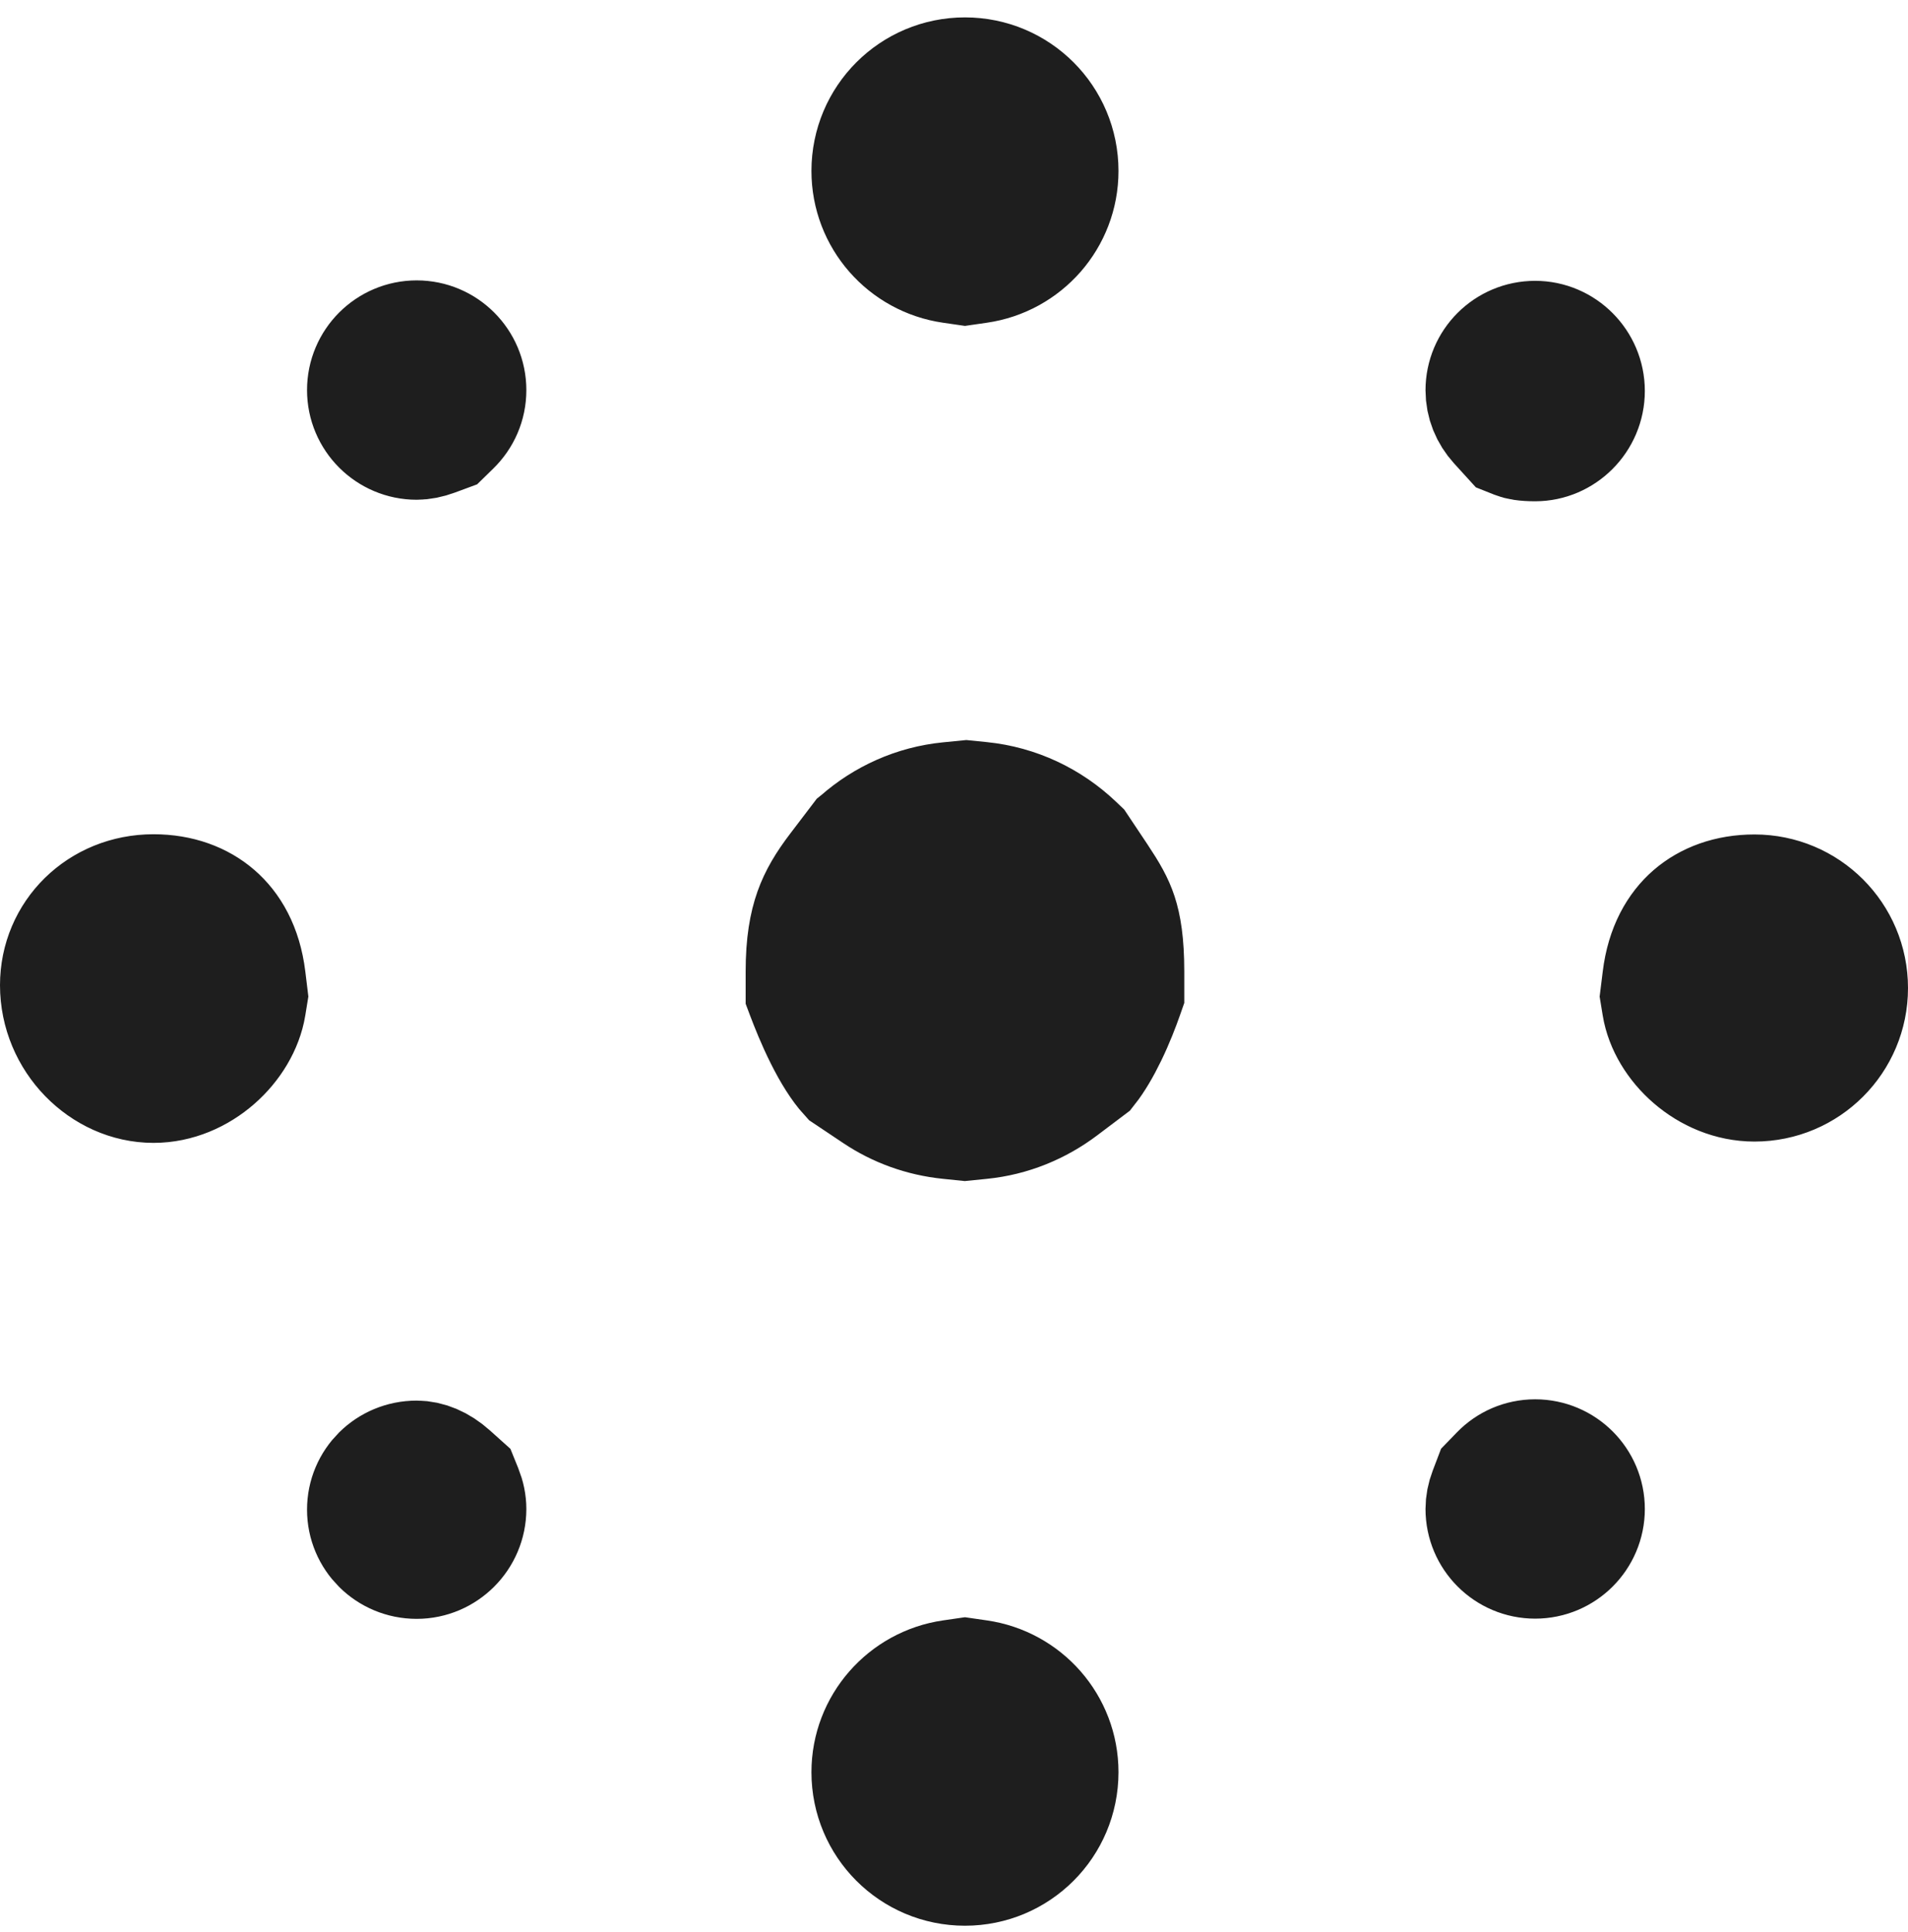
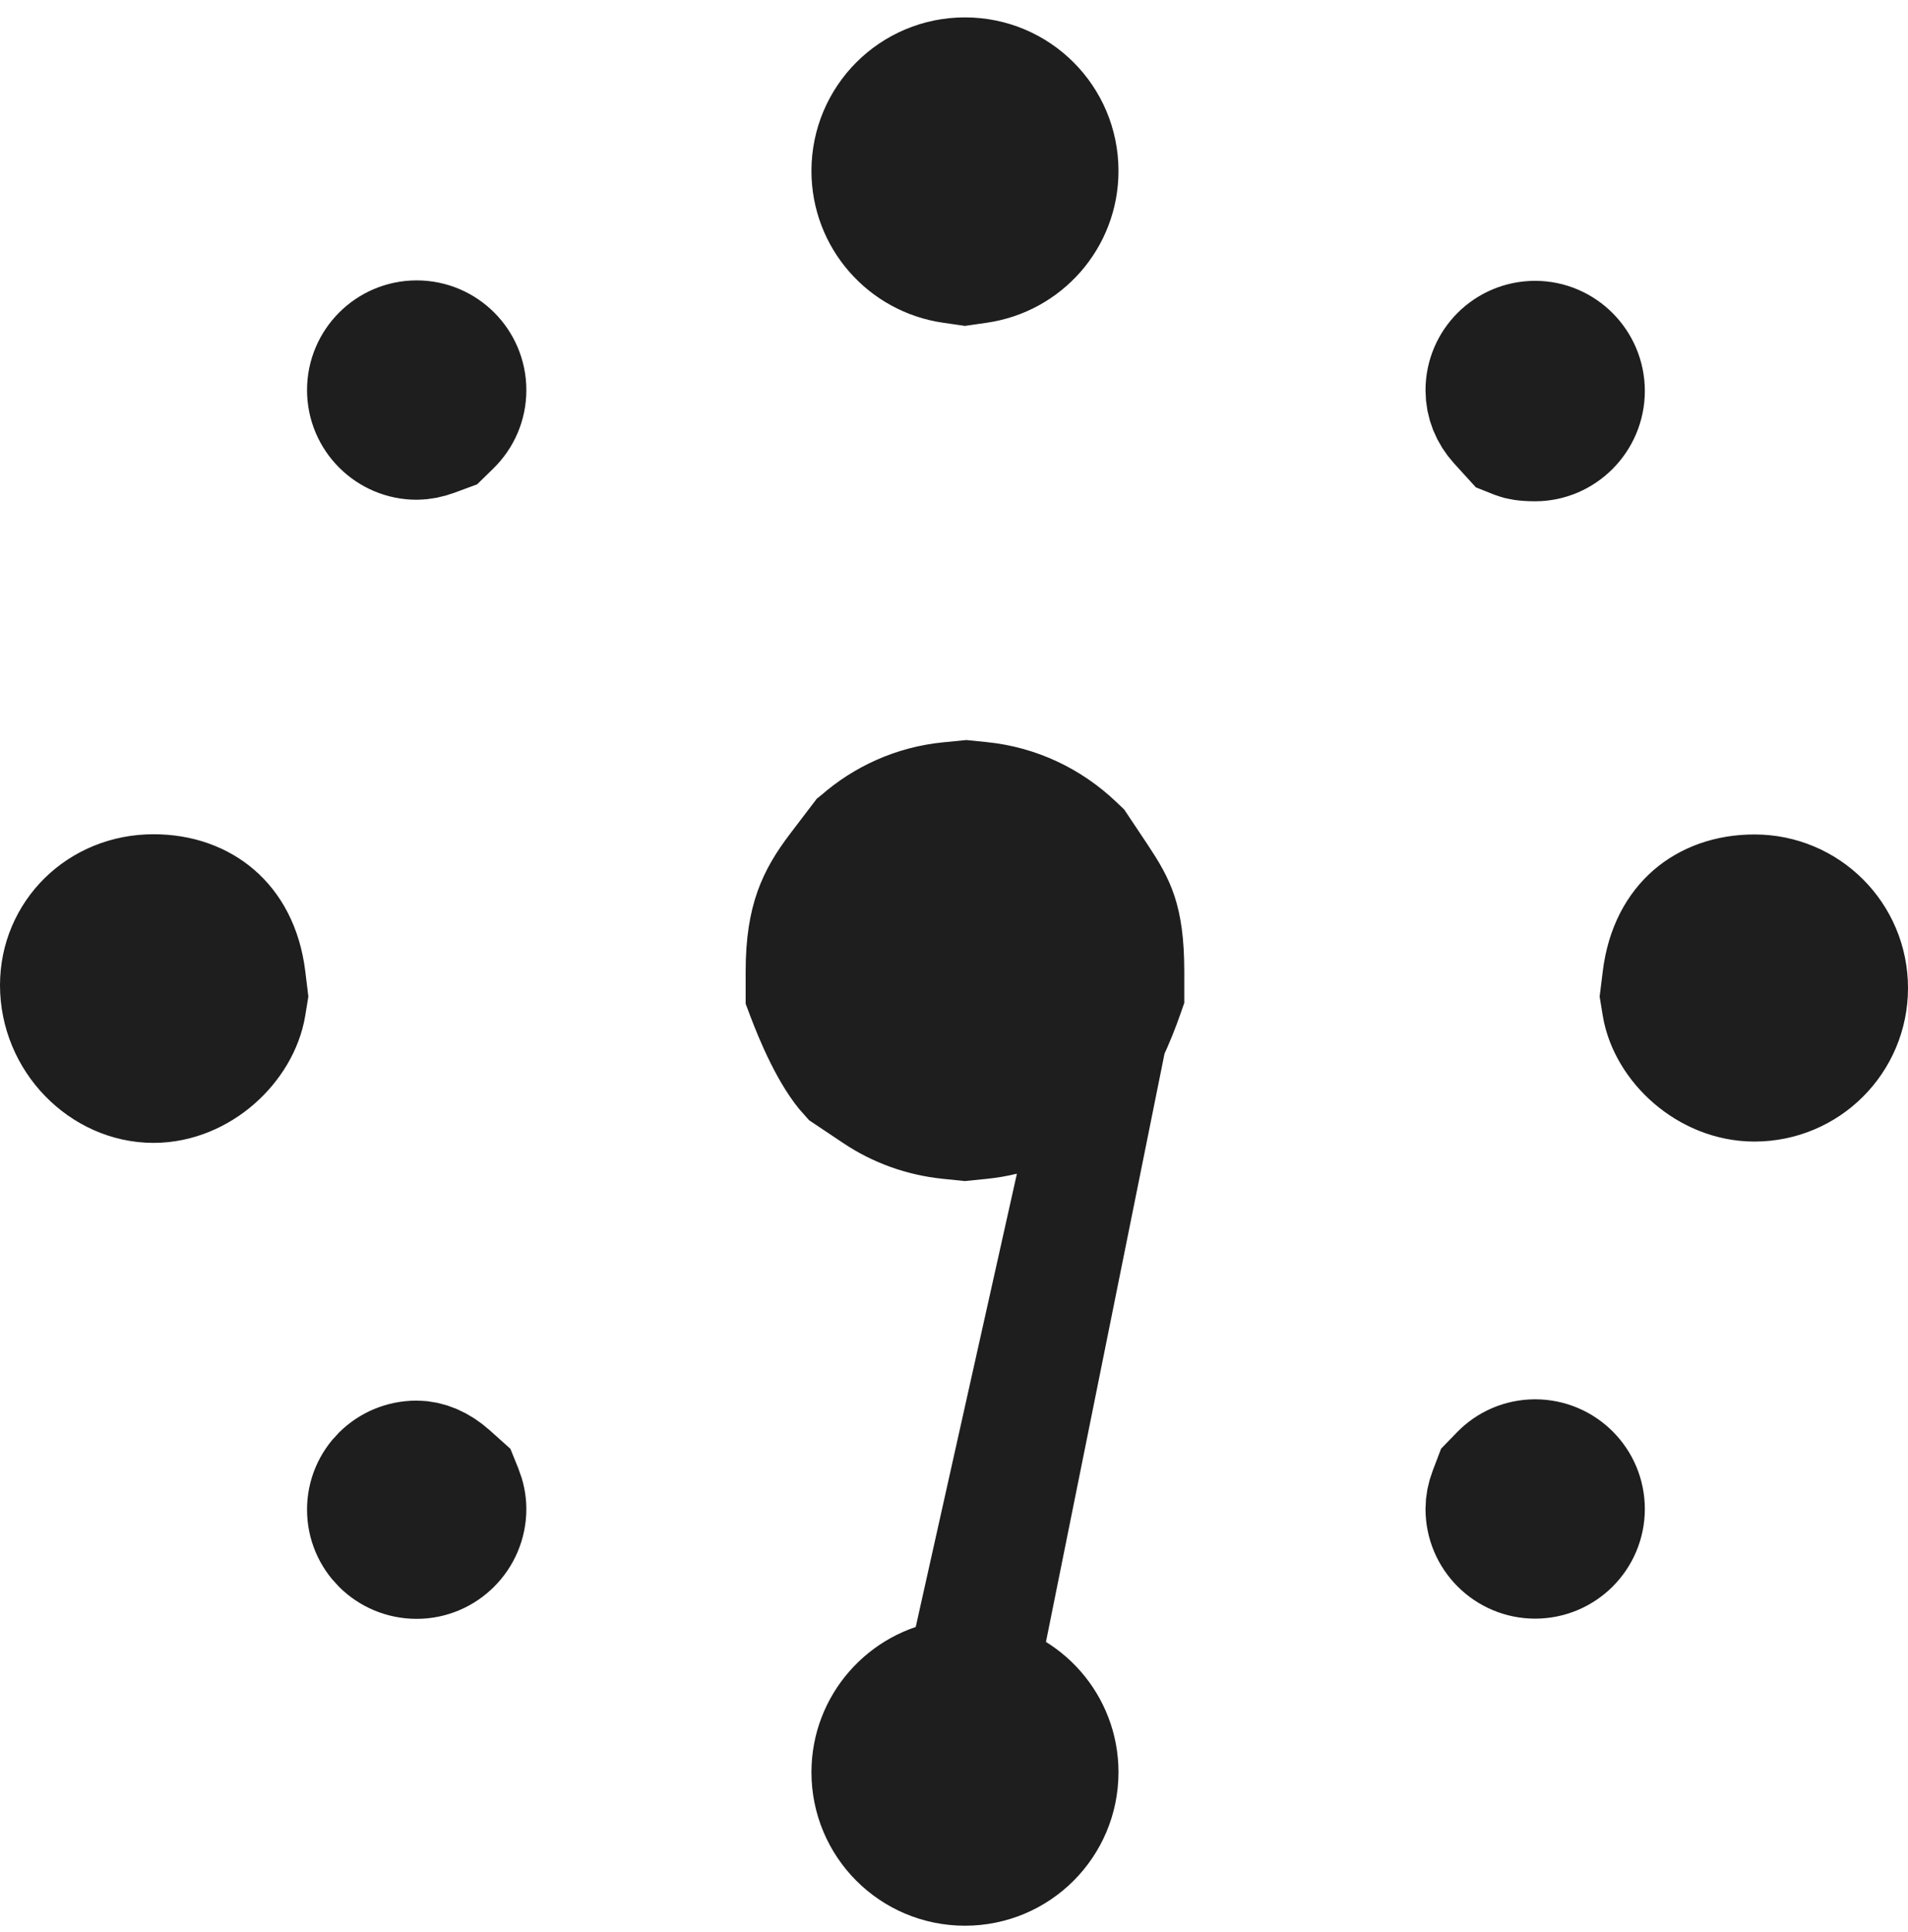
<svg xmlns="http://www.w3.org/2000/svg" width="81" height="82" viewBox="0 0 81 82" fill="none">
-   <path d="M47.046 43.933C46.77 44.503 46.48 44.993 46.204 45.342L45.082 46.189C44.095 46.934 42.924 47.421 41.647 47.549L40.961 47.618L40.288 47.549C39.142 47.433 38.089 47.044 37.189 46.441L35.991 45.64C35.664 45.282 35.304 44.714 34.958 44.021C34.611 43.329 34.346 42.655 34.178 42.212L34.155 42.151V41.229C34.155 40.049 34.304 39.269 34.514 38.675C34.724 38.083 35.04 37.548 35.543 36.888L36.478 35.66L36.483 35.656C37.521 34.741 38.839 34.139 40.28 33.997L41.021 33.924L41.645 33.987C43.183 34.143 44.572 34.813 45.65 35.836L45.801 35.98L46.632 37.225C47.091 37.914 47.329 38.339 47.489 38.825C47.648 39.313 47.776 40.012 47.776 41.238V42.144L47.73 42.275C47.586 42.685 47.352 43.302 47.046 43.933ZM40.965 71.17L41.539 71.253C43.493 71.535 44.983 73.204 44.983 75.221C44.983 77.443 43.188 79.238 40.965 79.238C38.743 79.238 36.948 77.443 36.948 75.221C36.948 73.211 38.441 71.535 40.392 71.253L40.965 71.17ZM63.16 63.311L63.331 62.862L63.645 62.538C64.029 62.141 64.57 61.894 65.172 61.894C66.361 61.894 67.328 62.86 67.328 64.049C67.328 65.238 66.361 66.204 65.172 66.204C63.983 66.204 63.017 65.238 63.017 64.049C63.017 63.804 63.063 63.566 63.16 63.311ZM10.566 42.248L10.493 42.697C10.223 44.351 8.509 46.01 6.517 46.01C4.381 46.01 2.5 44.126 2.5 41.816C2.5 39.649 4.238 37.91 6.517 37.91C7.619 37.91 8.517 38.257 9.161 38.814C9.794 39.361 10.319 40.229 10.479 41.533L10.566 42.248ZM19.568 62.97L19.682 63.252C19.79 63.519 19.845 63.789 19.845 64.049C19.845 65.244 18.872 66.213 17.69 66.213C16.488 66.213 15.534 65.252 15.534 64.077C15.534 62.907 16.481 61.949 17.69 61.949C18.147 61.949 18.655 62.15 19.128 62.575L19.568 62.97ZM40.965 11.307L40.392 11.224C38.438 10.942 36.948 9.272 36.948 7.256C36.948 5.033 38.743 3.238 40.965 3.238C43.188 3.238 44.983 5.033 44.983 7.256C44.983 9.272 43.493 10.942 41.539 11.224L40.965 11.307ZM18.889 18.398L18.451 18.56C18.17 18.664 17.916 18.712 17.69 18.712C16.501 18.712 15.534 17.745 15.534 16.557C15.534 15.368 16.501 14.401 17.69 14.401C18.879 14.401 19.845 15.368 19.845 16.557C19.845 17.163 19.601 17.702 19.191 18.103L18.889 18.398ZM64.362 18.674L64.115 18.576L63.577 17.985C63.221 17.592 63.017 17.102 63.017 16.566C63.017 15.383 63.977 14.42 65.172 14.42C66.348 14.42 67.328 15.392 67.328 16.594C67.328 17.802 66.342 18.777 65.172 18.777C64.721 18.777 64.494 18.726 64.362 18.674ZM70.507 42.697L70.434 42.252L70.522 41.542C70.681 40.236 71.206 39.368 71.836 38.822C72.478 38.267 73.375 37.919 74.483 37.919C76.705 37.919 78.5 39.714 78.5 41.937C78.5 44.159 76.705 45.954 74.483 45.954C72.468 45.954 70.772 44.318 70.507 42.697Z" fill="#1E1E1E" stroke="#1E1E1E" stroke-width="5" />
+   <path d="M47.046 43.933C46.77 44.503 46.48 44.993 46.204 45.342L45.082 46.189C44.095 46.934 42.924 47.421 41.647 47.549L40.961 47.618L40.288 47.549C39.142 47.433 38.089 47.044 37.189 46.441L35.991 45.64C35.664 45.282 35.304 44.714 34.958 44.021C34.611 43.329 34.346 42.655 34.178 42.212L34.155 42.151V41.229C34.155 40.049 34.304 39.269 34.514 38.675C34.724 38.083 35.04 37.548 35.543 36.888L36.478 35.66L36.483 35.656C37.521 34.741 38.839 34.139 40.28 33.997L41.021 33.924L41.645 33.987C43.183 34.143 44.572 34.813 45.65 35.836L45.801 35.98L46.632 37.225C47.091 37.914 47.329 38.339 47.489 38.825C47.648 39.313 47.776 40.012 47.776 41.238V42.144L47.73 42.275C47.586 42.685 47.352 43.302 47.046 43.933ZL41.539 71.253C43.493 71.535 44.983 73.204 44.983 75.221C44.983 77.443 43.188 79.238 40.965 79.238C38.743 79.238 36.948 77.443 36.948 75.221C36.948 73.211 38.441 71.535 40.392 71.253L40.965 71.17ZM63.16 63.311L63.331 62.862L63.645 62.538C64.029 62.141 64.57 61.894 65.172 61.894C66.361 61.894 67.328 62.86 67.328 64.049C67.328 65.238 66.361 66.204 65.172 66.204C63.983 66.204 63.017 65.238 63.017 64.049C63.017 63.804 63.063 63.566 63.16 63.311ZM10.566 42.248L10.493 42.697C10.223 44.351 8.509 46.01 6.517 46.01C4.381 46.01 2.5 44.126 2.5 41.816C2.5 39.649 4.238 37.91 6.517 37.91C7.619 37.91 8.517 38.257 9.161 38.814C9.794 39.361 10.319 40.229 10.479 41.533L10.566 42.248ZM19.568 62.97L19.682 63.252C19.79 63.519 19.845 63.789 19.845 64.049C19.845 65.244 18.872 66.213 17.69 66.213C16.488 66.213 15.534 65.252 15.534 64.077C15.534 62.907 16.481 61.949 17.69 61.949C18.147 61.949 18.655 62.15 19.128 62.575L19.568 62.97ZM40.965 11.307L40.392 11.224C38.438 10.942 36.948 9.272 36.948 7.256C36.948 5.033 38.743 3.238 40.965 3.238C43.188 3.238 44.983 5.033 44.983 7.256C44.983 9.272 43.493 10.942 41.539 11.224L40.965 11.307ZM18.889 18.398L18.451 18.56C18.17 18.664 17.916 18.712 17.69 18.712C16.501 18.712 15.534 17.745 15.534 16.557C15.534 15.368 16.501 14.401 17.69 14.401C18.879 14.401 19.845 15.368 19.845 16.557C19.845 17.163 19.601 17.702 19.191 18.103L18.889 18.398ZM64.362 18.674L64.115 18.576L63.577 17.985C63.221 17.592 63.017 17.102 63.017 16.566C63.017 15.383 63.977 14.42 65.172 14.42C66.348 14.42 67.328 15.392 67.328 16.594C67.328 17.802 66.342 18.777 65.172 18.777C64.721 18.777 64.494 18.726 64.362 18.674ZM70.507 42.697L70.434 42.252L70.522 41.542C70.681 40.236 71.206 39.368 71.836 38.822C72.478 38.267 73.375 37.919 74.483 37.919C76.705 37.919 78.5 39.714 78.5 41.937C78.5 44.159 76.705 45.954 74.483 45.954C72.468 45.954 70.772 44.318 70.507 42.697Z" fill="#1E1E1E" stroke="#1E1E1E" stroke-width="5" />
</svg>